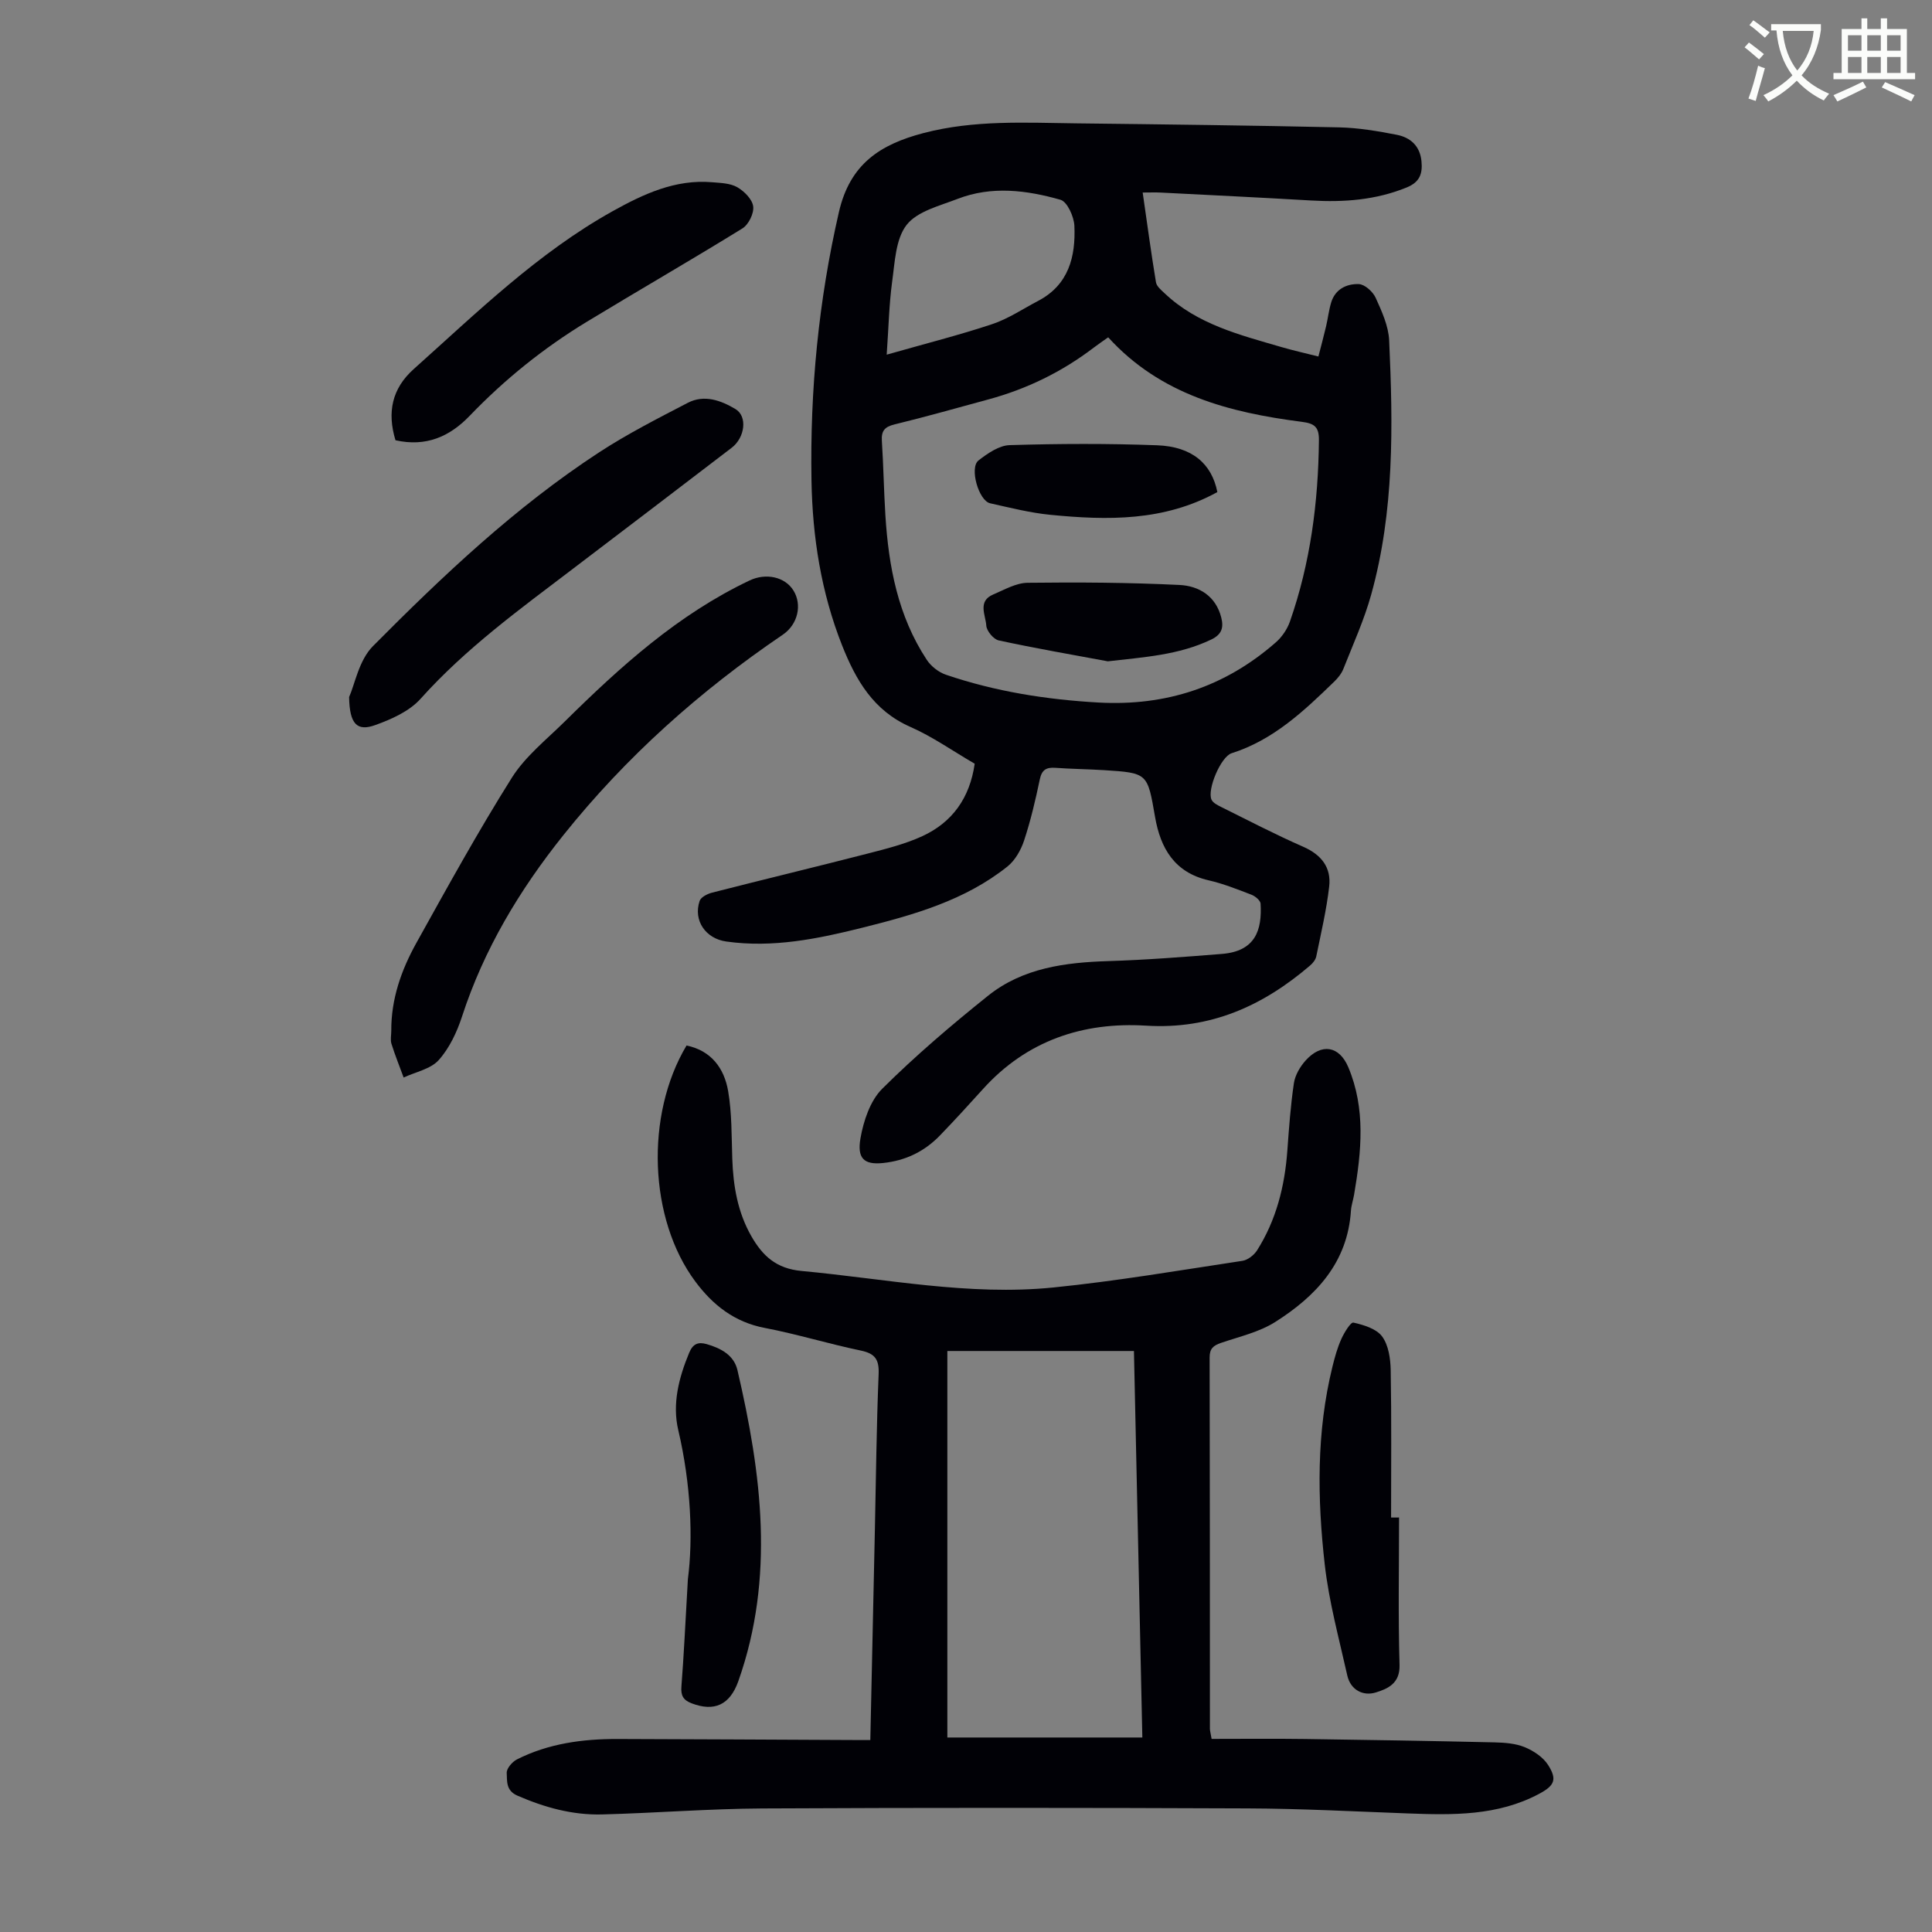
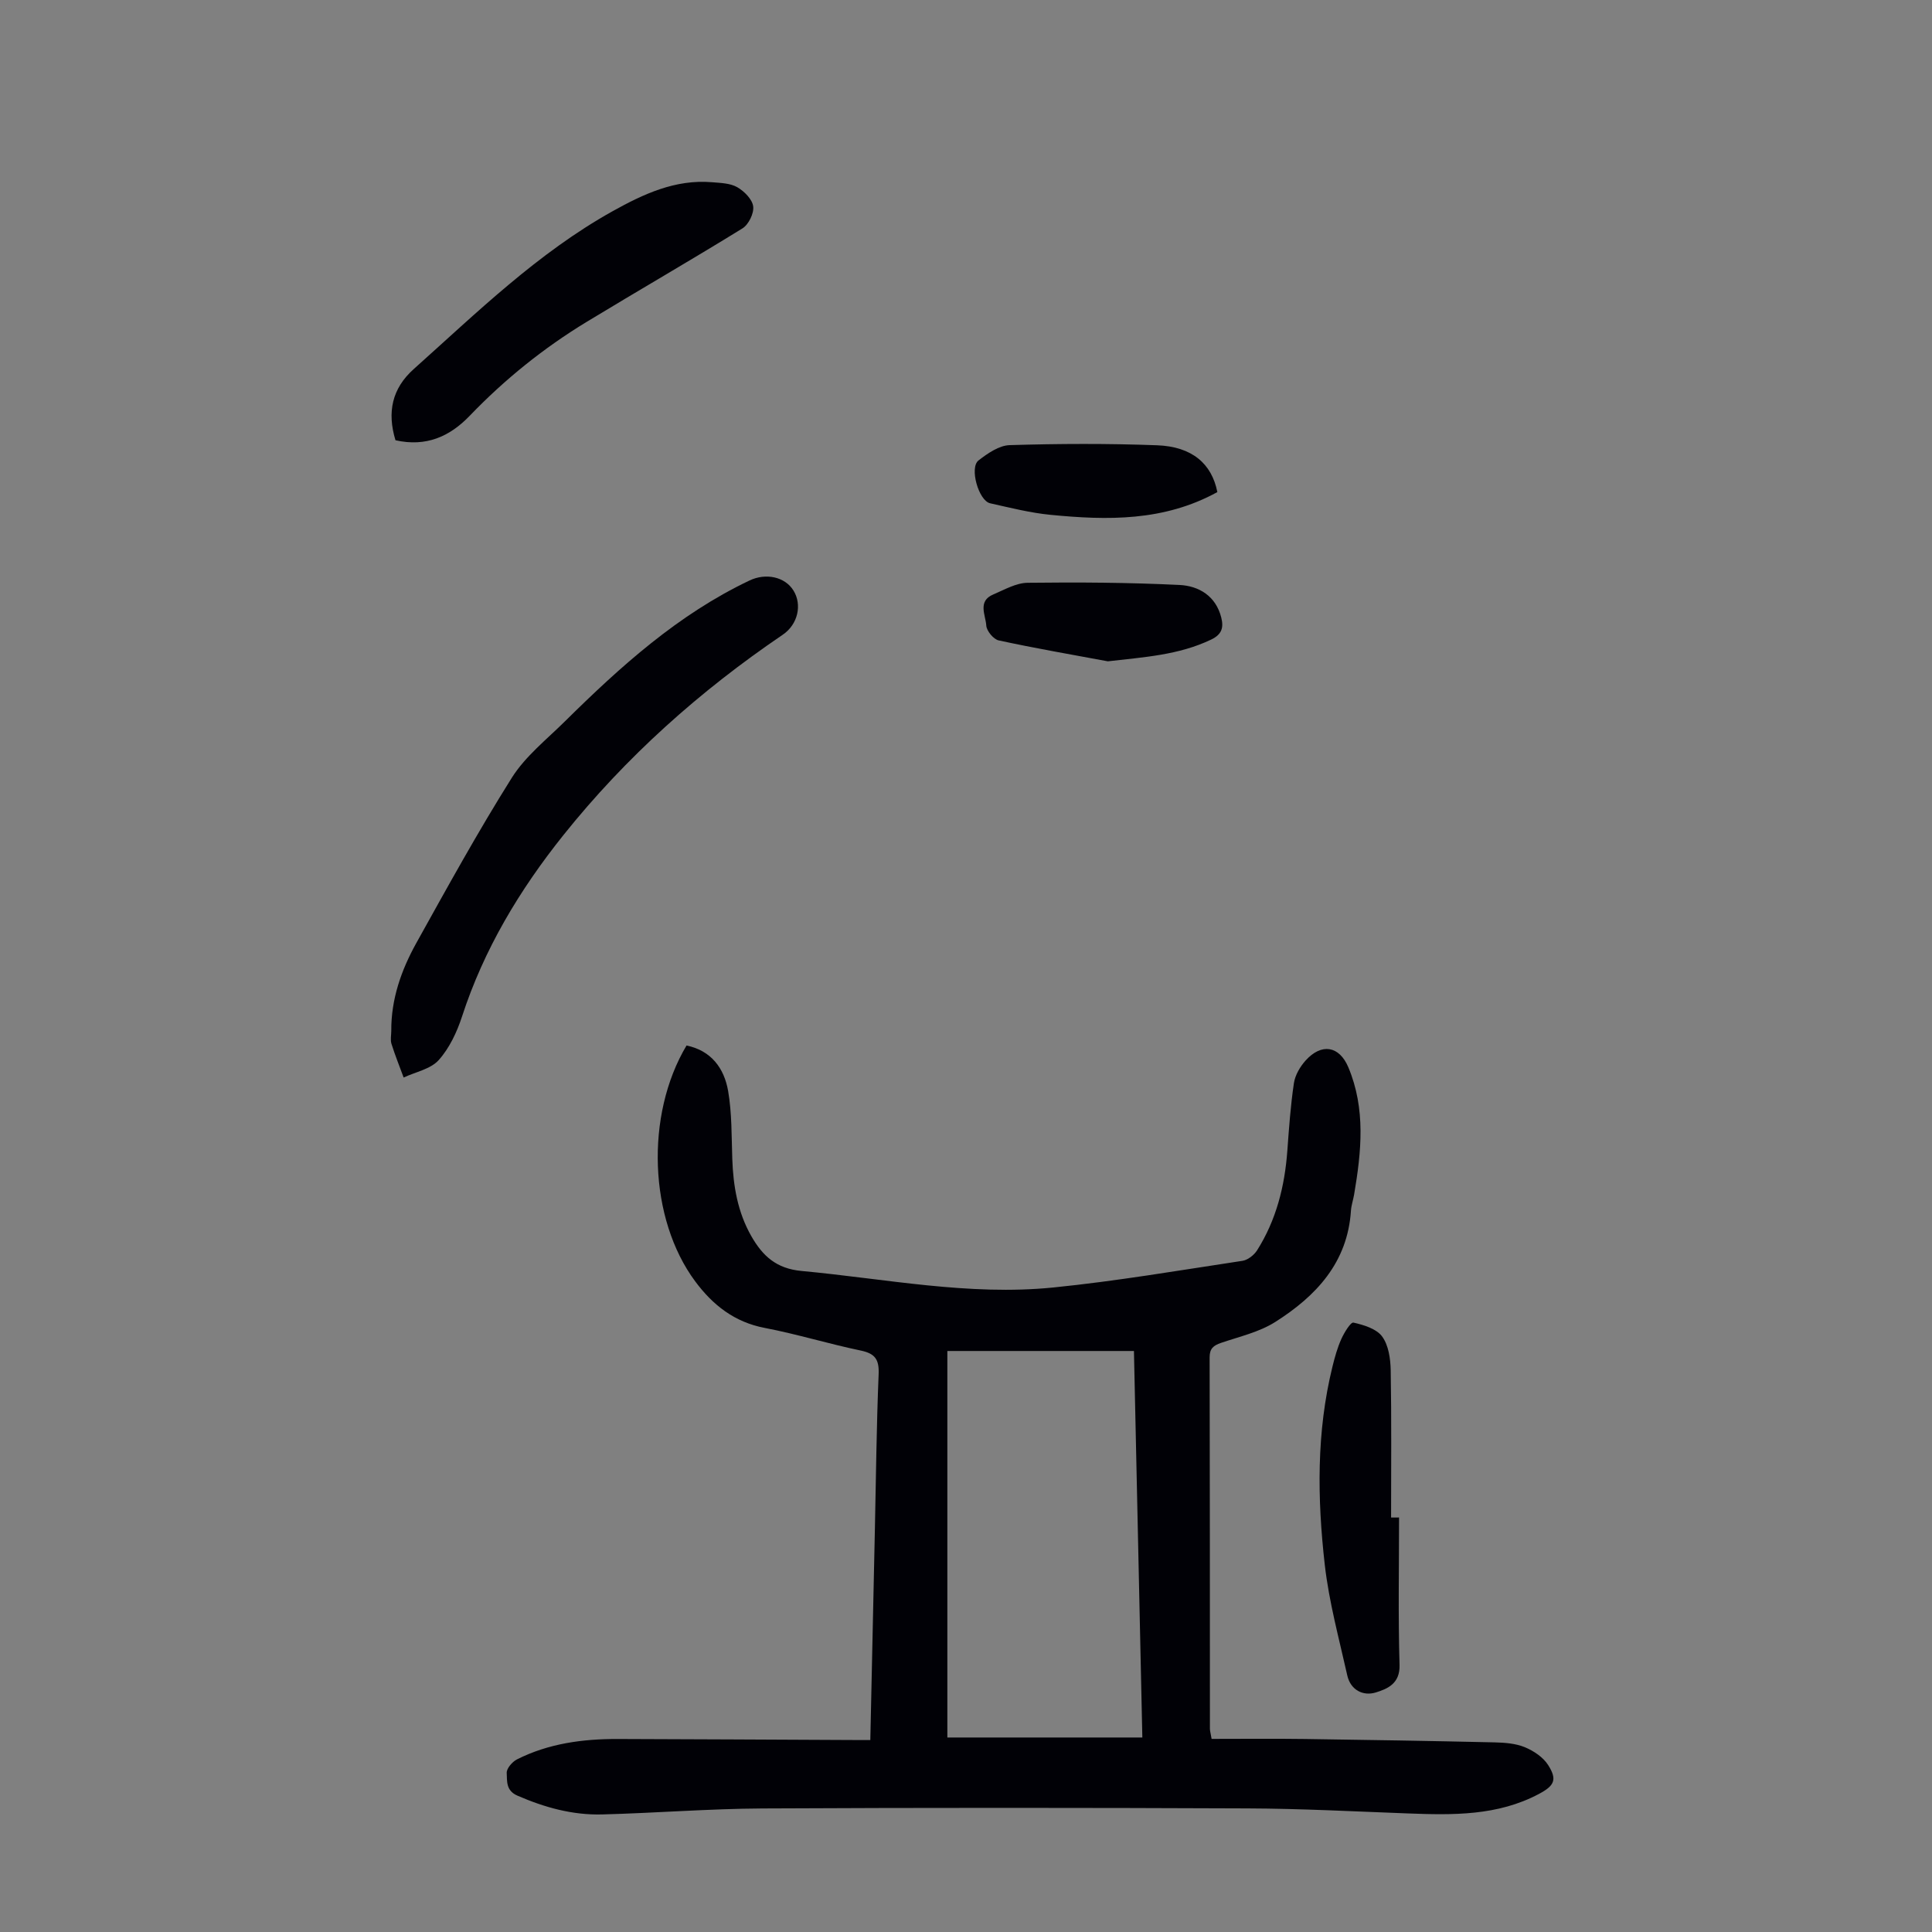
<svg xmlns="http://www.w3.org/2000/svg" enable-background="new 0 0 400 400" viewBox="0 0 400 400">
  <rect x="0" y="0" width="400" height="400" fill="#808080" stroke="none" />
-   <path d="m362.1 8.8c1.1.8 2.1 1.6 3.1 2.4l-1 1.1c-1.3-1.1-2.3-2-3-2.5zm1.9 4.8c.5.2.9.4 1.4.5-.6 2.3-1.3 4.5-1.9 6.8l-1.5-.5c.8-2.1 1.4-4.3 2-6.8zm-1-9.4c1.3.9 2.4 1.8 3.4 2.5l-1 1.1c-1.4-1.2-2.4-2.1-3.2-2.6zm3.7 2.2v-1.4h10.3v1.2c-.5 3.6-1.8 6.8-4 9.4 1.5 1.6 3.4 2.8 5.7 3.8-.3.4-.7.8-1.1 1.4-2.3-1.1-4.1-2.5-5.6-4.1-1.6 1.6-3.6 3.1-5.9 4.3-.3-.5-.7-.9-1-1.3 2.4-1.1 4.4-2.5 6-4.1-1.9-2.5-3-5.6-3.3-9.3h-1.1zm8.8 0h-6.4c.3 3.3 1.3 6 3 8.2 2-2.3 3.1-5.1 3.4-8.2z" fill="#fbfcfa" />
-   <path d="m385.3 3.8h1.3v2.2h2.8v-2.2h1.3v2.2h4.1v9.1h1.7v1.3h-16.9v-1.3h1.7v-9.1h4.1v-2.2zm.4 13.1.7 1.2c-1.8.9-3.8 1.9-6 2.9-.2-.4-.5-.8-.8-1.3 2.3-1 4.3-1.9 6.1-2.8zm-3.1-6.4h2.8v-3.2h-2.8zm0 4.6h2.8v-3.3h-2.8zm4-4.6h2.8v-3.2h-2.8zm0 4.6h2.8v-3.3h-2.8zm3.7 1.9c2.1.9 4.1 1.8 6.1 2.7l-.7 1.3c-2.2-1.1-4.2-2-6.1-2.9zm3.2-9.7h-2.8v3.2h2.8zm-2.8 7.8h2.8v-3.3h-2.8z" fill="#fbfcfa" />
  <g fill="#010106">
-     <path d="m201.8 158.12c-4.58-2.66-8.74-5.61-13.31-7.62-7.65-3.36-11.28-9.66-14.15-16.89-4.34-10.98-6.13-22.45-6.33-34.12-.32-18.73 1.46-37.24 5.68-55.59 2.29-9.96 8.54-14 17.51-16.35 10.49-2.75 21.08-2.14 31.69-2.01 18.12.21 36.25.43 54.37.83 3.99.09 8 .77 11.94 1.54 2.81.55 4.79 2.3 5.1 5.46.25 2.58-.33 4.33-3.08 5.45-6.39 2.6-12.97 3.08-19.74 2.69-10.38-.61-20.77-1.11-31.15-1.64-1.09-.06-2.18-.01-3.75-.01.94 6.49 1.75 12.55 2.75 18.58.14.85 1.1 1.63 1.81 2.3 6.78 6.42 15.53 8.59 24.11 11.1 2.45.72 4.95 1.27 7.71 1.97.57-2.22 1.12-4.25 1.6-6.29.38-1.63.56-3.31 1.05-4.91.84-2.77 3.23-3.88 5.71-3.79 1.23.04 2.91 1.56 3.49 2.82 1.27 2.8 2.66 5.84 2.8 8.83.81 17.68 1.08 35.38-3.72 52.64-1.46 5.25-3.74 10.27-5.75 15.35-.39 1-1.14 1.93-1.92 2.68-6.27 6.08-12.59 12.07-21.23 14.81-2.23.71-5.11 7.54-4.16 9.61.32.69 1.3 1.17 2.07 1.55 5.61 2.78 11.16 5.68 16.89 8.19 3.8 1.66 5.87 4.31 5.4 8.28-.56 4.85-1.69 9.63-2.67 14.43-.14.69-.71 1.4-1.27 1.88-9.77 8.37-20.62 13.29-33.98 12.46-13.05-.8-24.71 3.09-33.76 13.13-2.92 3.24-5.87 6.46-8.9 9.6-3.21 3.32-7.09 5.22-11.79 5.71-4.04.42-5.37-1.05-4.67-5.11.63-3.61 2.01-7.78 4.5-10.26 6.88-6.84 14.31-13.17 21.9-19.25 7.21-5.78 15.99-6.91 24.99-7.19 7.82-.24 15.64-.86 23.44-1.48 6.91-.55 8.34-4.89 8.01-10.41-.04-.66-1.1-1.54-1.87-1.84-2.92-1.12-5.86-2.3-8.89-2.99-7.08-1.62-9.97-6.66-11.09-13.13-1.57-9.06-1.49-9.1-10.57-9.68-3.35-.21-6.71-.24-10.06-.48-1.86-.13-2.81.38-3.23 2.39-.89 4.26-1.89 8.53-3.25 12.65-.65 1.98-1.86 4.12-3.45 5.39-8.79 7.02-19.39 10.01-30.03 12.67-9.23 2.31-18.55 4.22-28.19 2.86-4.27-.6-6.87-4.35-5.51-8.4.26-.78 1.59-1.46 2.55-1.71 10.7-2.74 21.44-5.32 32.14-8.07 3.87-1 7.83-1.98 11.44-3.64 6.14-2.84 9.8-7.85 10.82-14.99zm27.64-88.28c-1.04.73-2.04 1.41-3 2.14-6.57 5.01-13.85 8.56-21.82 10.72-6.47 1.75-12.91 3.59-19.42 5.17-2.06.5-2.75 1.35-2.62 3.4.33 5.13.41 10.28.73 15.41.66 10.6 2.6 20.87 8.57 29.93.88 1.34 2.46 2.58 3.98 3.09 10.21 3.47 20.74 5.14 31.54 5.75 14.03.78 26.24-3.25 36.75-12.46 1.27-1.11 2.35-2.71 2.91-4.29 4.25-12.15 5.88-24.72 6.01-37.55.03-2.79-.95-3.49-3.58-3.82-14.97-1.93-29.24-5.6-40.05-17.49zm-45.86 3.59c8.17-2.33 15.09-4.07 21.84-6.32 3.33-1.11 6.36-3.16 9.51-4.81 6.34-3.32 7.79-9.17 7.51-15.55-.09-1.91-1.48-4.99-2.88-5.39-7-1.99-14.24-2.92-21.31-.18-3.72 1.44-8.35 2.56-10.55 5.39-2.29 2.95-2.43 7.75-3 11.82-.63 4.67-.72 9.42-1.12 15.04z" />
    <path d="m180.19 360.26c.32-14.99.64-29.41.95-43.82.23-10.63.33-21.26.77-31.88.13-3.04-.67-4.31-3.69-4.94-6.67-1.39-13.21-3.41-19.9-4.69-6.27-1.2-10.75-4.74-14.38-9.63-9.6-12.91-10.41-34.41-1.8-48.84 5.12 1.06 7.79 4.71 8.61 9.41.79 4.58.7 9.33.86 14.01.19 5.66 1.11 11.11 3.97 16.1 2.32 4.03 5.12 6.67 10.37 7.16 17.36 1.61 34.62 5.18 52.13 3.42 13.11-1.32 26.12-3.55 39.16-5.52 1.11-.17 2.4-1.19 3.03-2.18 3.97-6.28 5.72-13.26 6.26-20.62.34-4.67.67-9.36 1.36-13.99.25-1.65 1.27-3.4 2.41-4.67 3.31-3.68 6.98-3.05 8.85 1.37 3.64 8.64 2.71 17.52 1.2 26.4-.19 1.1-.57 2.18-.65 3.29-.69 10.78-7.24 17.72-15.69 23.07-3.32 2.1-7.41 3.02-11.21 4.32-1.56.54-2.37 1.16-2.36 3.01.06 25.63.05 51.26.06 76.89 0 .42.14.85.35 2.09 6.43 0 12.89-.07 19.34.02 13.09.18 26.18.4 39.26.7 2.11.05 4.35.22 6.25 1 1.83.76 3.8 2.07 4.83 3.7 1.92 3.02 1.29 4.27-1.9 5.97-8.58 4.57-17.86 4.39-27.18 4.04-11.06-.41-22.13-1-33.19-1.04-33.47-.14-66.94-.16-100.41.01-11.06.06-22.12.95-33.19 1.24-6.11.16-11.9-1.44-17.53-3.89-2.43-1.06-2.12-3.03-2.22-4.71-.05-.91 1.14-2.29 2.11-2.79 6.54-3.3 13.61-4.25 20.84-4.23 16.12.04 32.23.14 48.35.21 1.2.01 2.41.01 3.98.01zm15.95-80.55v80.02h40.37c-.59-26.98-1.16-53.42-1.74-80.02-12.98 0-25.69 0-38.63 0z" />
    <path d="m81.01 213.44c-.05-6.55 2.06-12.57 5.17-18.17 6.41-11.52 12.77-23.09 19.79-34.25 2.8-4.44 7.19-7.91 11-11.68 11.49-11.35 23.42-22.13 38.22-29.16 3.36-1.6 7.33-.78 9.1 2.1 1.8 2.92.93 6.99-2.24 9.14-17.15 11.64-32.45 25.28-45.41 41.49-9.07 11.34-16.45 23.62-20.98 37.54-1.05 3.22-2.61 6.55-4.83 9.03-1.68 1.87-4.79 2.45-7.26 3.61-.85-2.32-1.78-4.61-2.52-6.97-.26-.82-.04-1.79-.04-2.68z" />
-     <path d="m72.28 144.32c1.19-2.66 2.03-7.62 4.93-10.54 14.5-14.61 29.47-28.78 46.79-40.1 5.87-3.84 12.18-7.05 18.42-10.29 3.4-1.76 6.87-.48 9.86 1.31 2.52 1.51 1.96 5.9-.8 8.01-10.93 8.36-21.87 16.7-32.82 25.02-11.03 8.39-22.25 16.52-31.59 26.95-2.3 2.57-5.99 4.22-9.35 5.43-3.78 1.37-5.35-.16-5.44-5.79z" />
    <path d="m81.88 91.15c-1.76-5.8-.73-10.71 3.78-14.74 13.08-11.7 25.68-24.04 41.17-32.68 6.36-3.54 12.98-6.65 20.6-6 1.77.15 3.75.19 5.21 1.03 1.45.83 3.11 2.5 3.3 3.97.19 1.44-.95 3.77-2.23 4.56-10.65 6.58-21.5 12.82-32.2 19.32-8.93 5.42-17.02 11.93-24.27 19.48-4.14 4.31-9.03 6.48-15.36 5.06z" />
    <path d="m289.66 314.18c0 10.17-.2 20.35.1 30.52.12 3.88-2.5 4.96-4.93 5.71-2.62.8-5.21-.51-5.89-3.53-1.7-7.61-3.78-15.19-4.66-22.91-1.55-13.7-1.75-27.46 1.59-41.02.48-1.95 1.02-3.91 1.84-5.73.59-1.31 1.93-3.51 2.5-3.39 2.14.48 4.76 1.27 5.94 2.87 1.33 1.79 1.73 4.59 1.78 6.96.18 10.17.08 20.35.08 30.53.55-.01 1.1-.01 1.65-.01z" />
-     <path d="m142.42 326.94c1.08-8.29.66-19.57-1.99-30.84-1.28-5.43.11-10.86 2.26-16.03.77-1.86 1.87-2.29 3.63-1.78 2.93.84 5.64 2.28 6.36 5.38 4.99 21.43 7.78 42.91.19 64.38-1.76 4.97-5 6.38-9.66 4.61-1.76-.67-2.28-1.61-2.13-3.51.5-6.34.79-12.71 1.34-22.21z" />
    <path d="m229.37 136.92c-7.54-1.4-15.1-2.71-22.6-4.33-1.07-.23-2.5-1.96-2.57-3.06-.13-2.17-1.86-5.06 1.44-6.45 2.31-.98 4.72-2.39 7.1-2.42 10.49-.13 20.99-.06 31.46.45 3.99.19 7.53 2.27 8.65 6.75.51 2.03.16 3.48-2.08 4.55-6.76 3.24-13.96 3.64-21.4 4.51z" />
    <path d="m252.04 101.88c-11.07 6.09-22.78 5.86-34.55 4.71-4.2-.41-8.35-1.47-12.49-2.39-2.38-.53-4.34-7.38-2.41-8.87 1.88-1.46 4.26-3.11 6.46-3.17 10.17-.31 20.36-.35 30.52.03 7.22.27 11.31 3.8 12.47 9.69z" />
  </g>
</svg>